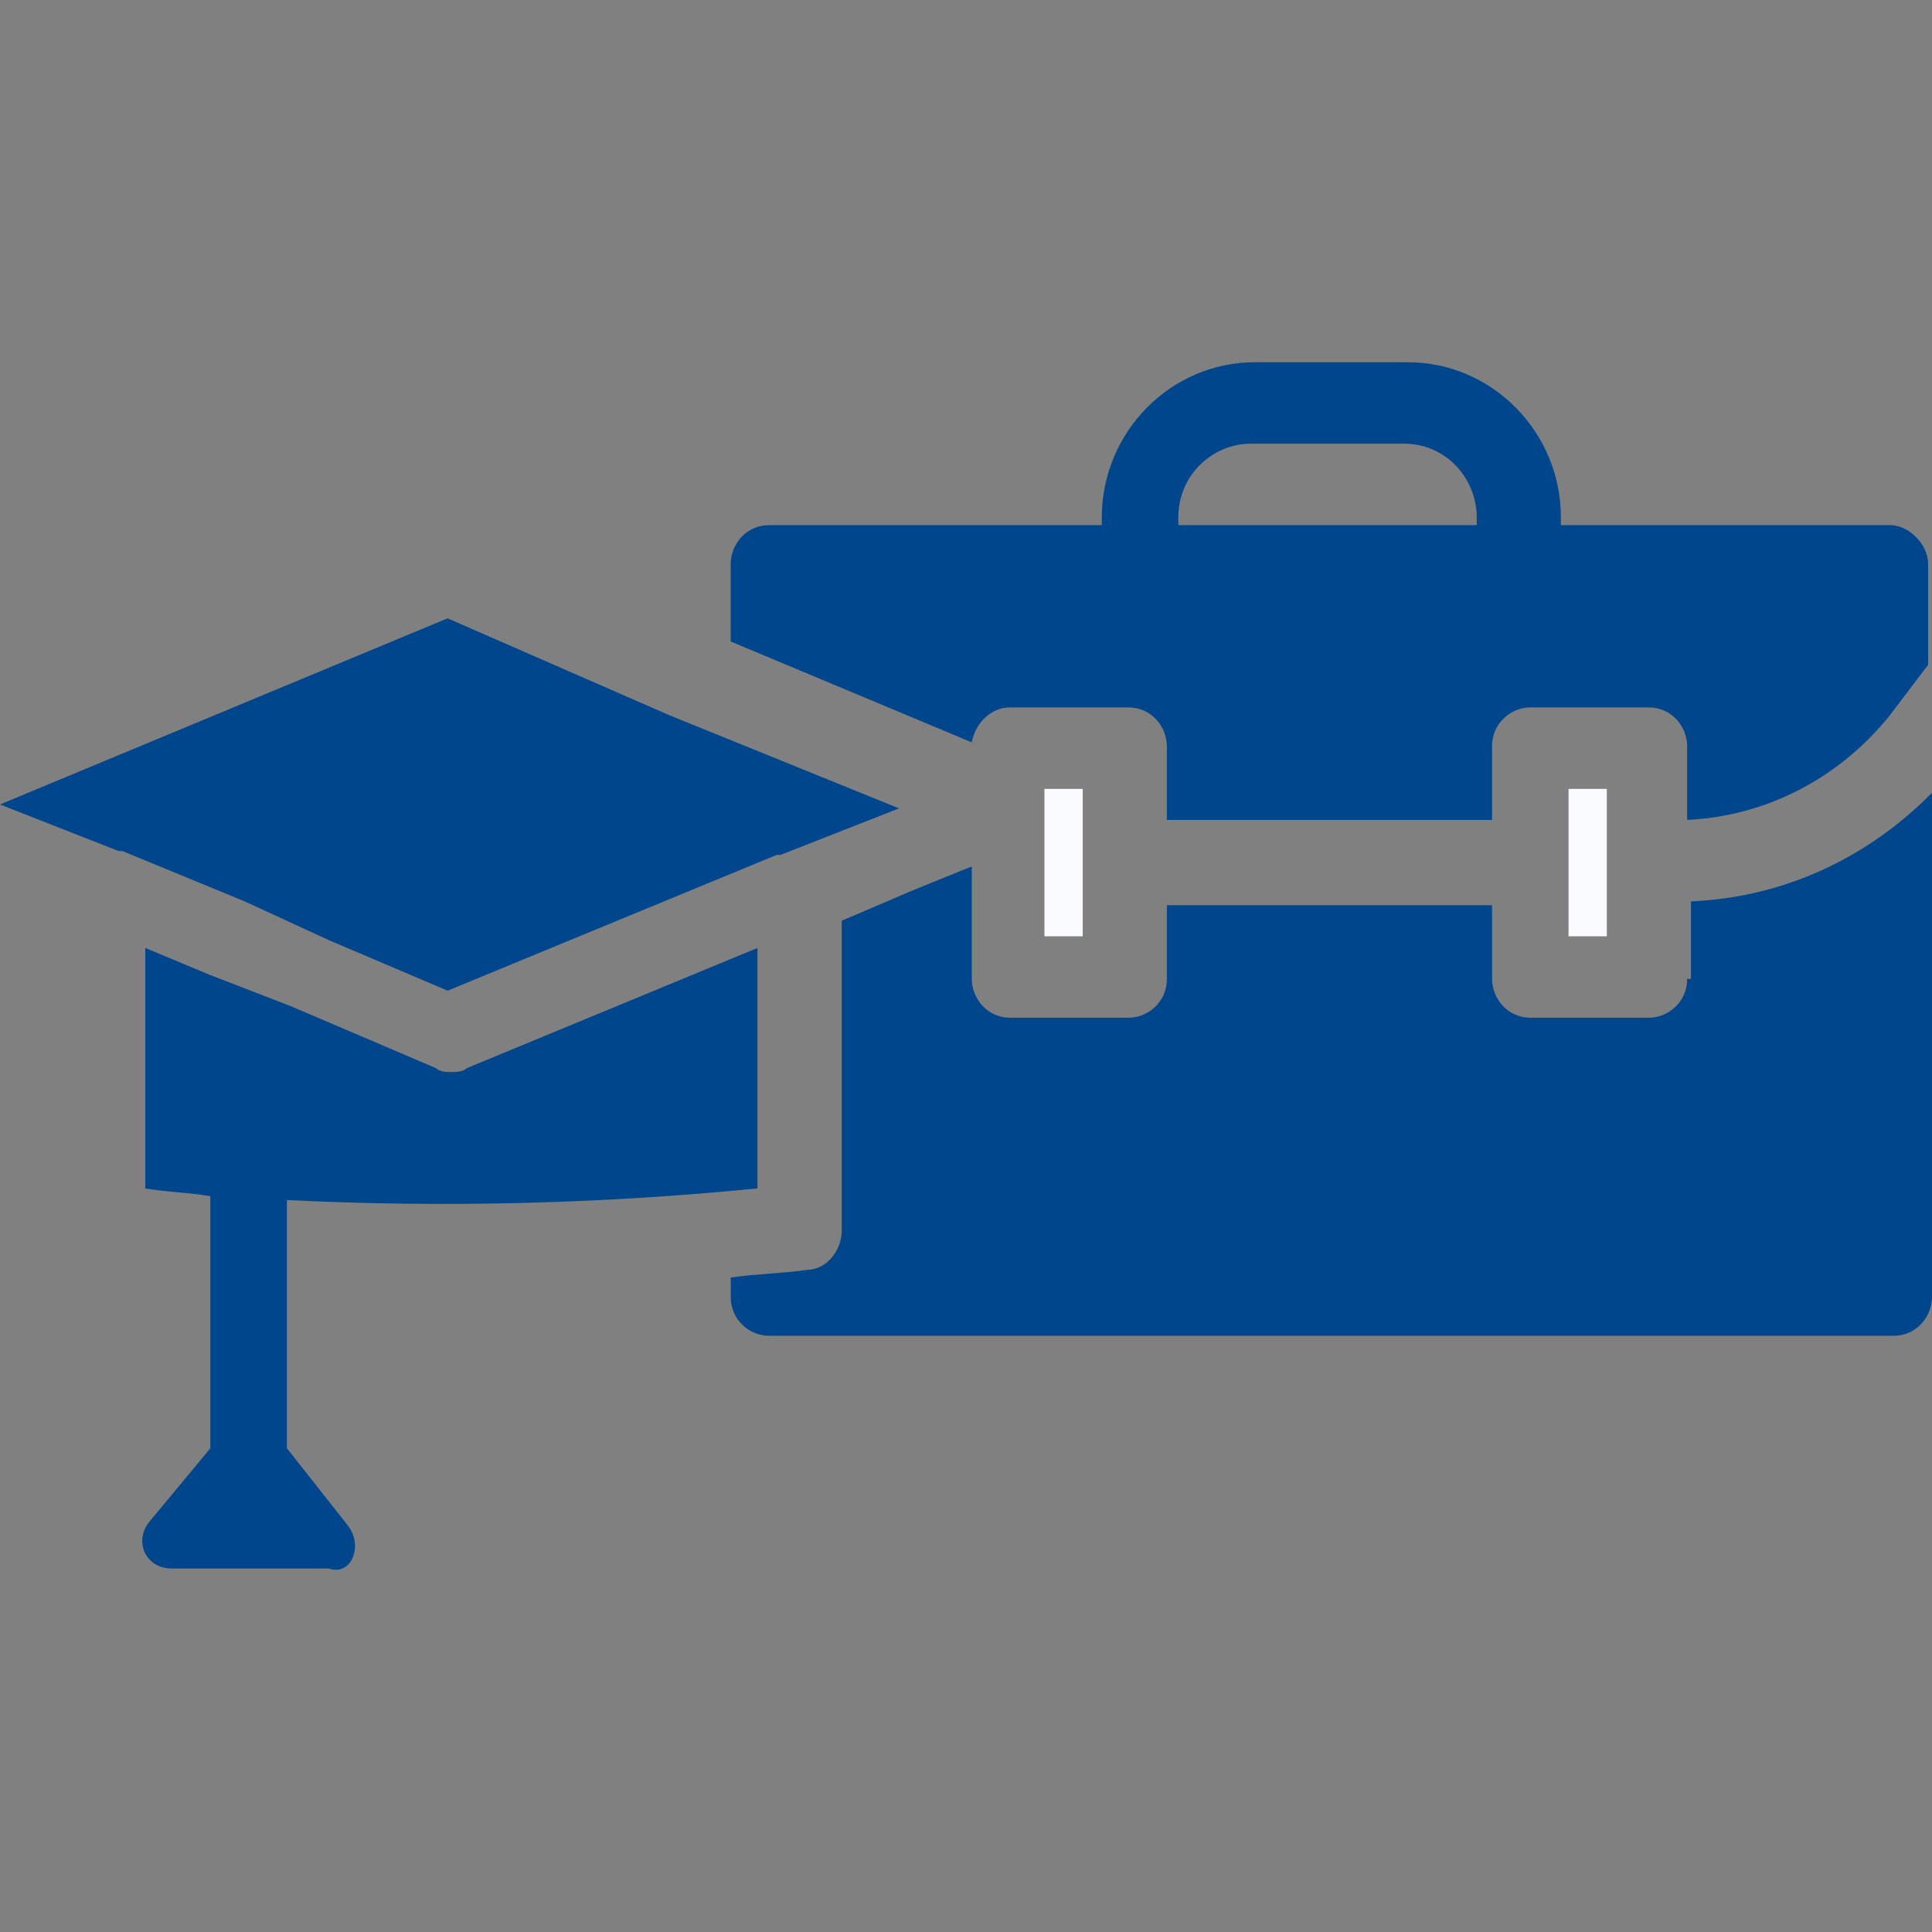
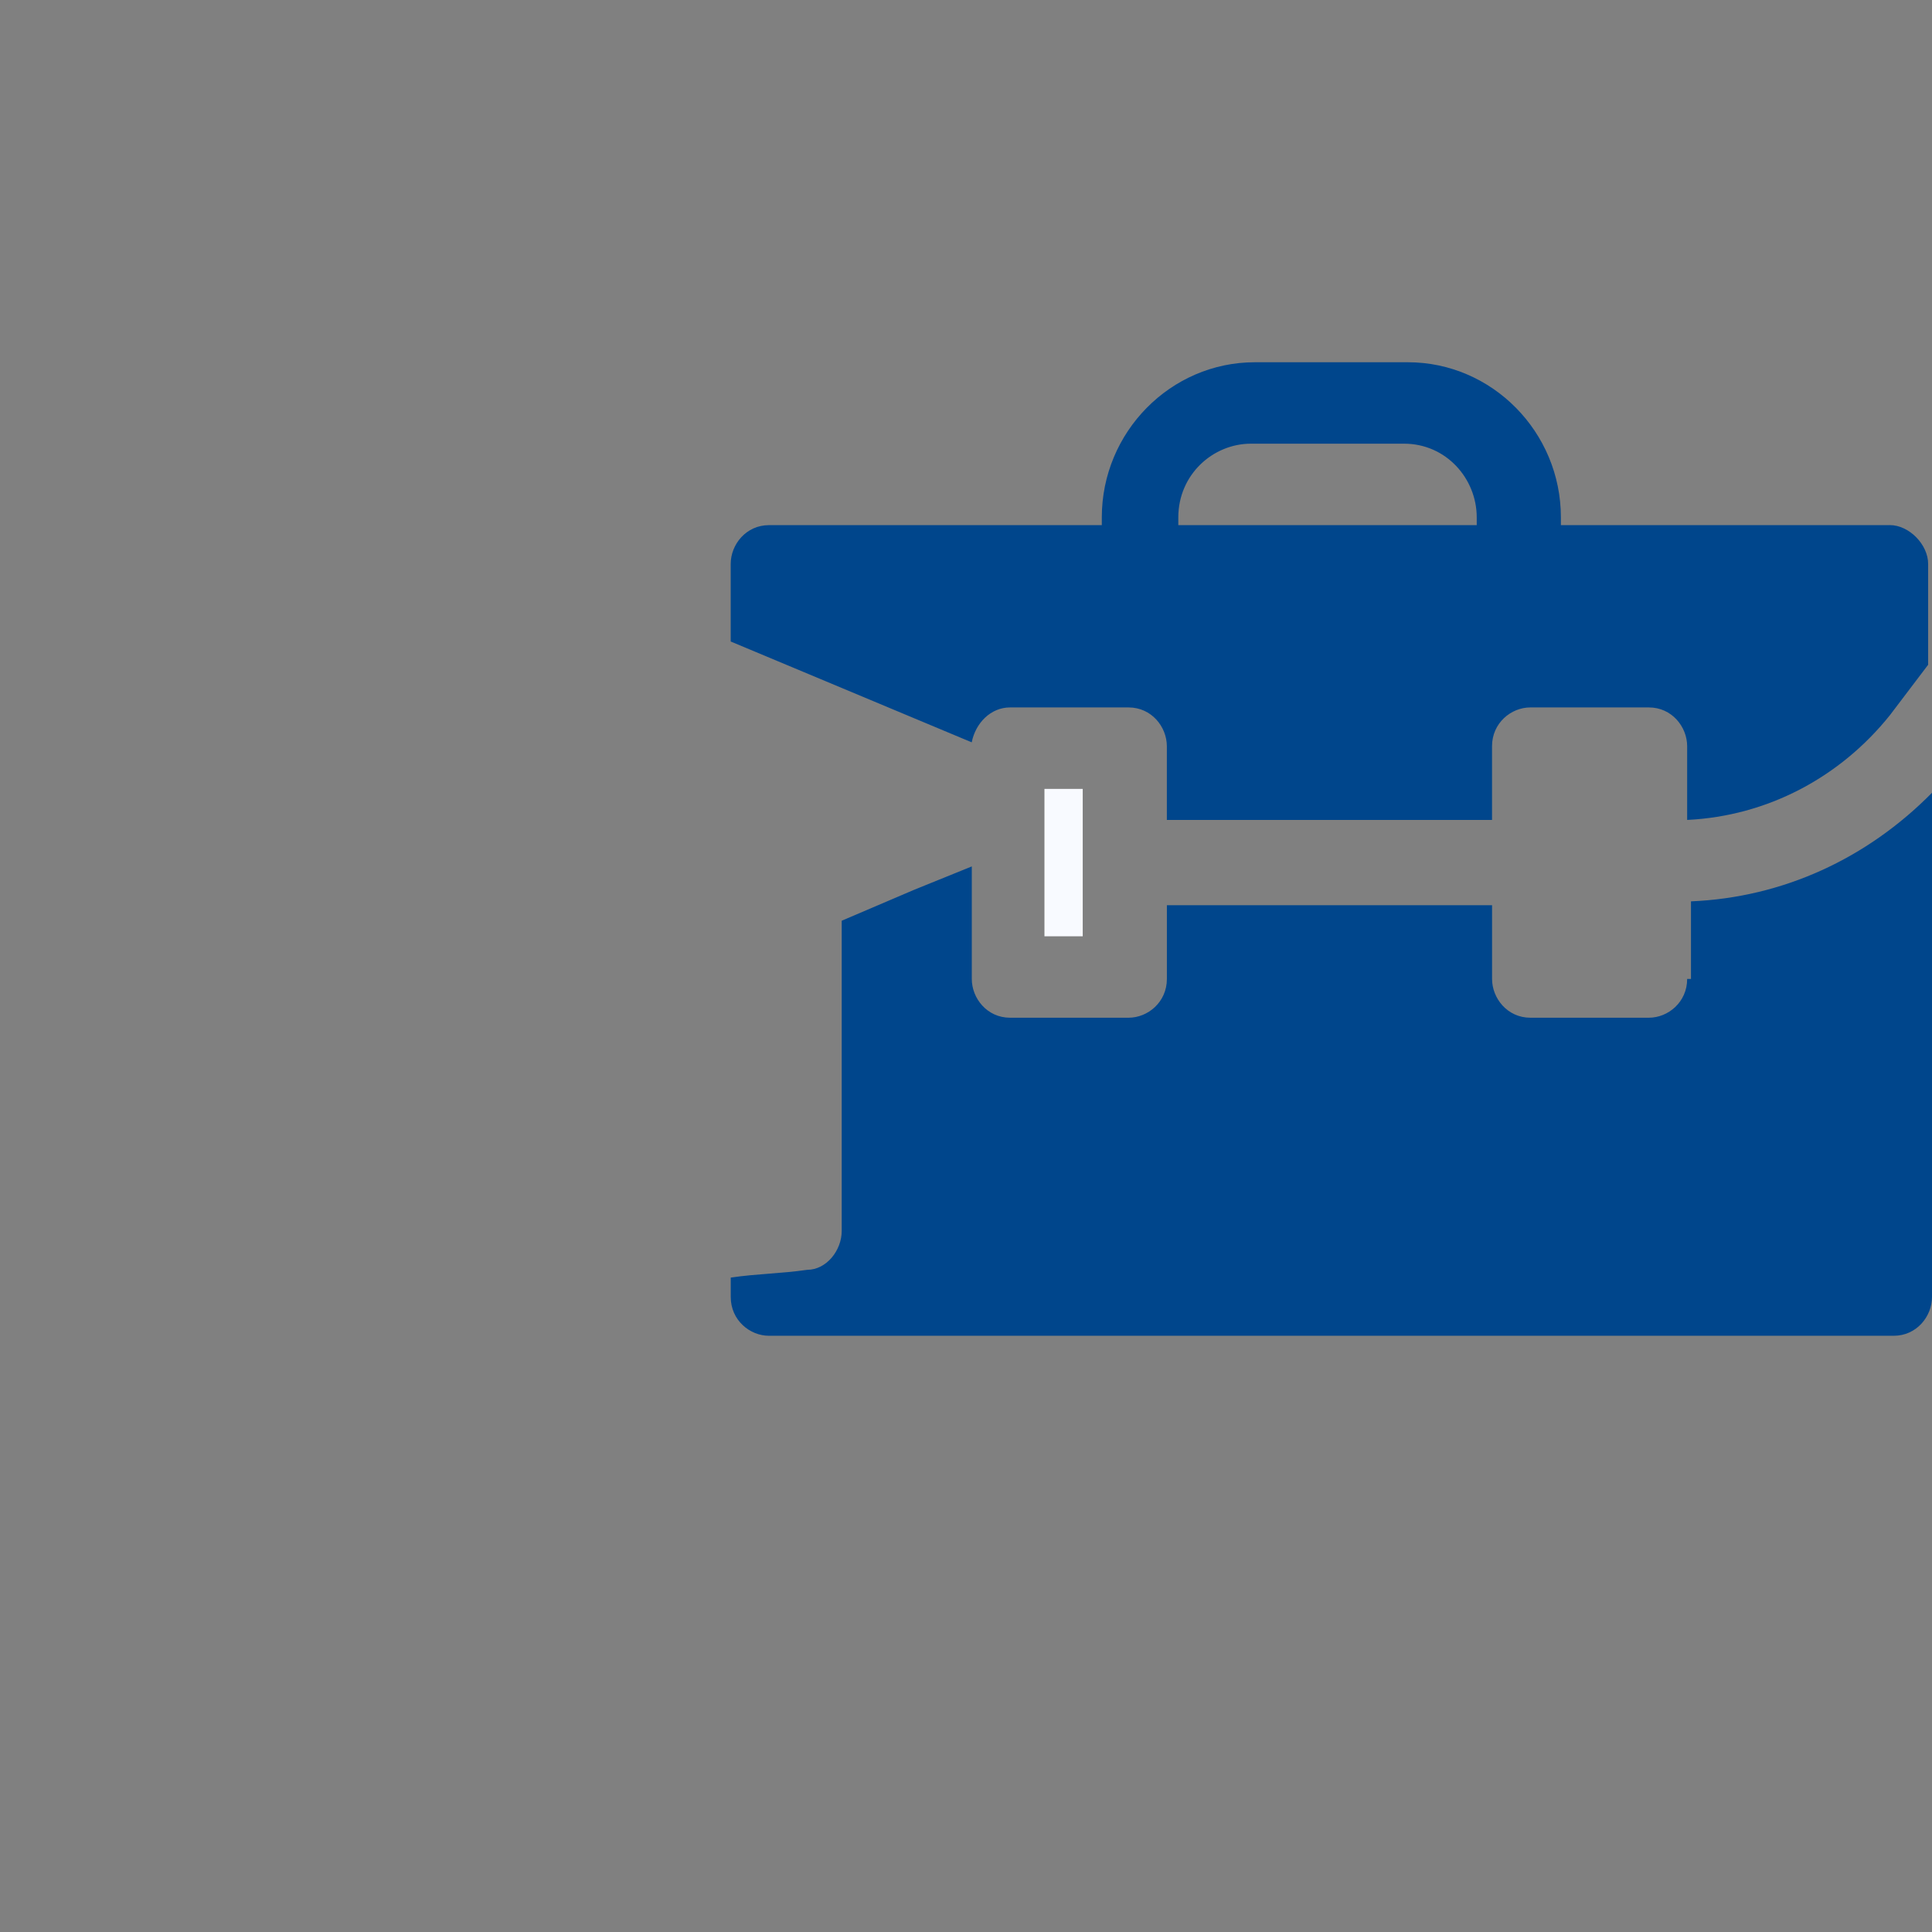
<svg xmlns="http://www.w3.org/2000/svg" fill="none" height="48" viewBox="0 0 48 48" width="48">
  <rect x="0" y="0" width="48" height="48" fill="#808080" stroke="none" />
  <path d="m41.917 24.321c0 .578-.475.964-.95.964h-2.946c-.57 0-.951-.482-.951-.964v-1.831h-8.079v1.831c0 .578-.475.964-.951.964h-2.946c-.57 0-.95-.482-.95-.964v-2.795l-1.426.578-1.806.771v7.709c0 .482-.38.964-.856.964-.665.096-1.236.096-1.901.193v.482c0 .578.475.964.95.964h27.944c.57 0 .951-.482.951-.964v-12.527c-1.616 1.638-3.707 2.602-5.988 2.698v1.927z" fill="#00468c" />
  <path d="m25.949 19.6h.951v3.662h-.951z" fill="#f8faff" />
-   <path d="m8.649 37.909-1.521-1.927v-6.167c3.897.193 7.794.096 11.69-.289v-5.974l-7.224 2.987c-.095.096-.285.096-.38.096-.095 0-.285 0-.38-.096l-3.612-1.542-1.996-.771-1.616-.674v5.974c.57.096 1.046.096 1.616.193v6.264l-1.521 1.831c-.38.482-.095 1.156.57 1.156h3.897c.57.193.855-.578.475-1.06z" fill="#00468c" />
  <path d="m46.954 13.047h-8.174v-.193c0-2.12-1.711-3.854-3.802-3.854h-3.802c-2.091 0-3.802 1.734-3.802 3.854v.193h-8.269c-.57 0-.951.482-.951.964v1.927l5.988 2.505c.095-.482.475-.867.951-.867h2.946c.57 0 .951.482.951.964v1.831h8.079v-1.831c0-.578.475-.964.951-.964h2.946c.57 0 .951.482.951.964v1.831c1.996-.096 3.802-1.06 5.037-2.602l.95-1.253v-2.506c0-.482-.475-.964-.95-.964zm-10.265 0h-7.414v-.193c0-1.06.856-1.831 1.806-1.831h3.802c1.046 0 1.806.867 1.806 1.831z" fill="#00468c" />
-   <path d="m38.97 19.6v3.662h.951v-3.662z" fill="#f8faff" />
-   <path d="m8.175 23.36 2.946 1.253 8.174-3.373h.095l2.946-1.156-5.703-2.313-5.513-2.409-11.121 4.625 2.946 1.156h.095l3.042 1.253z" fill="#00468c" />
</svg>